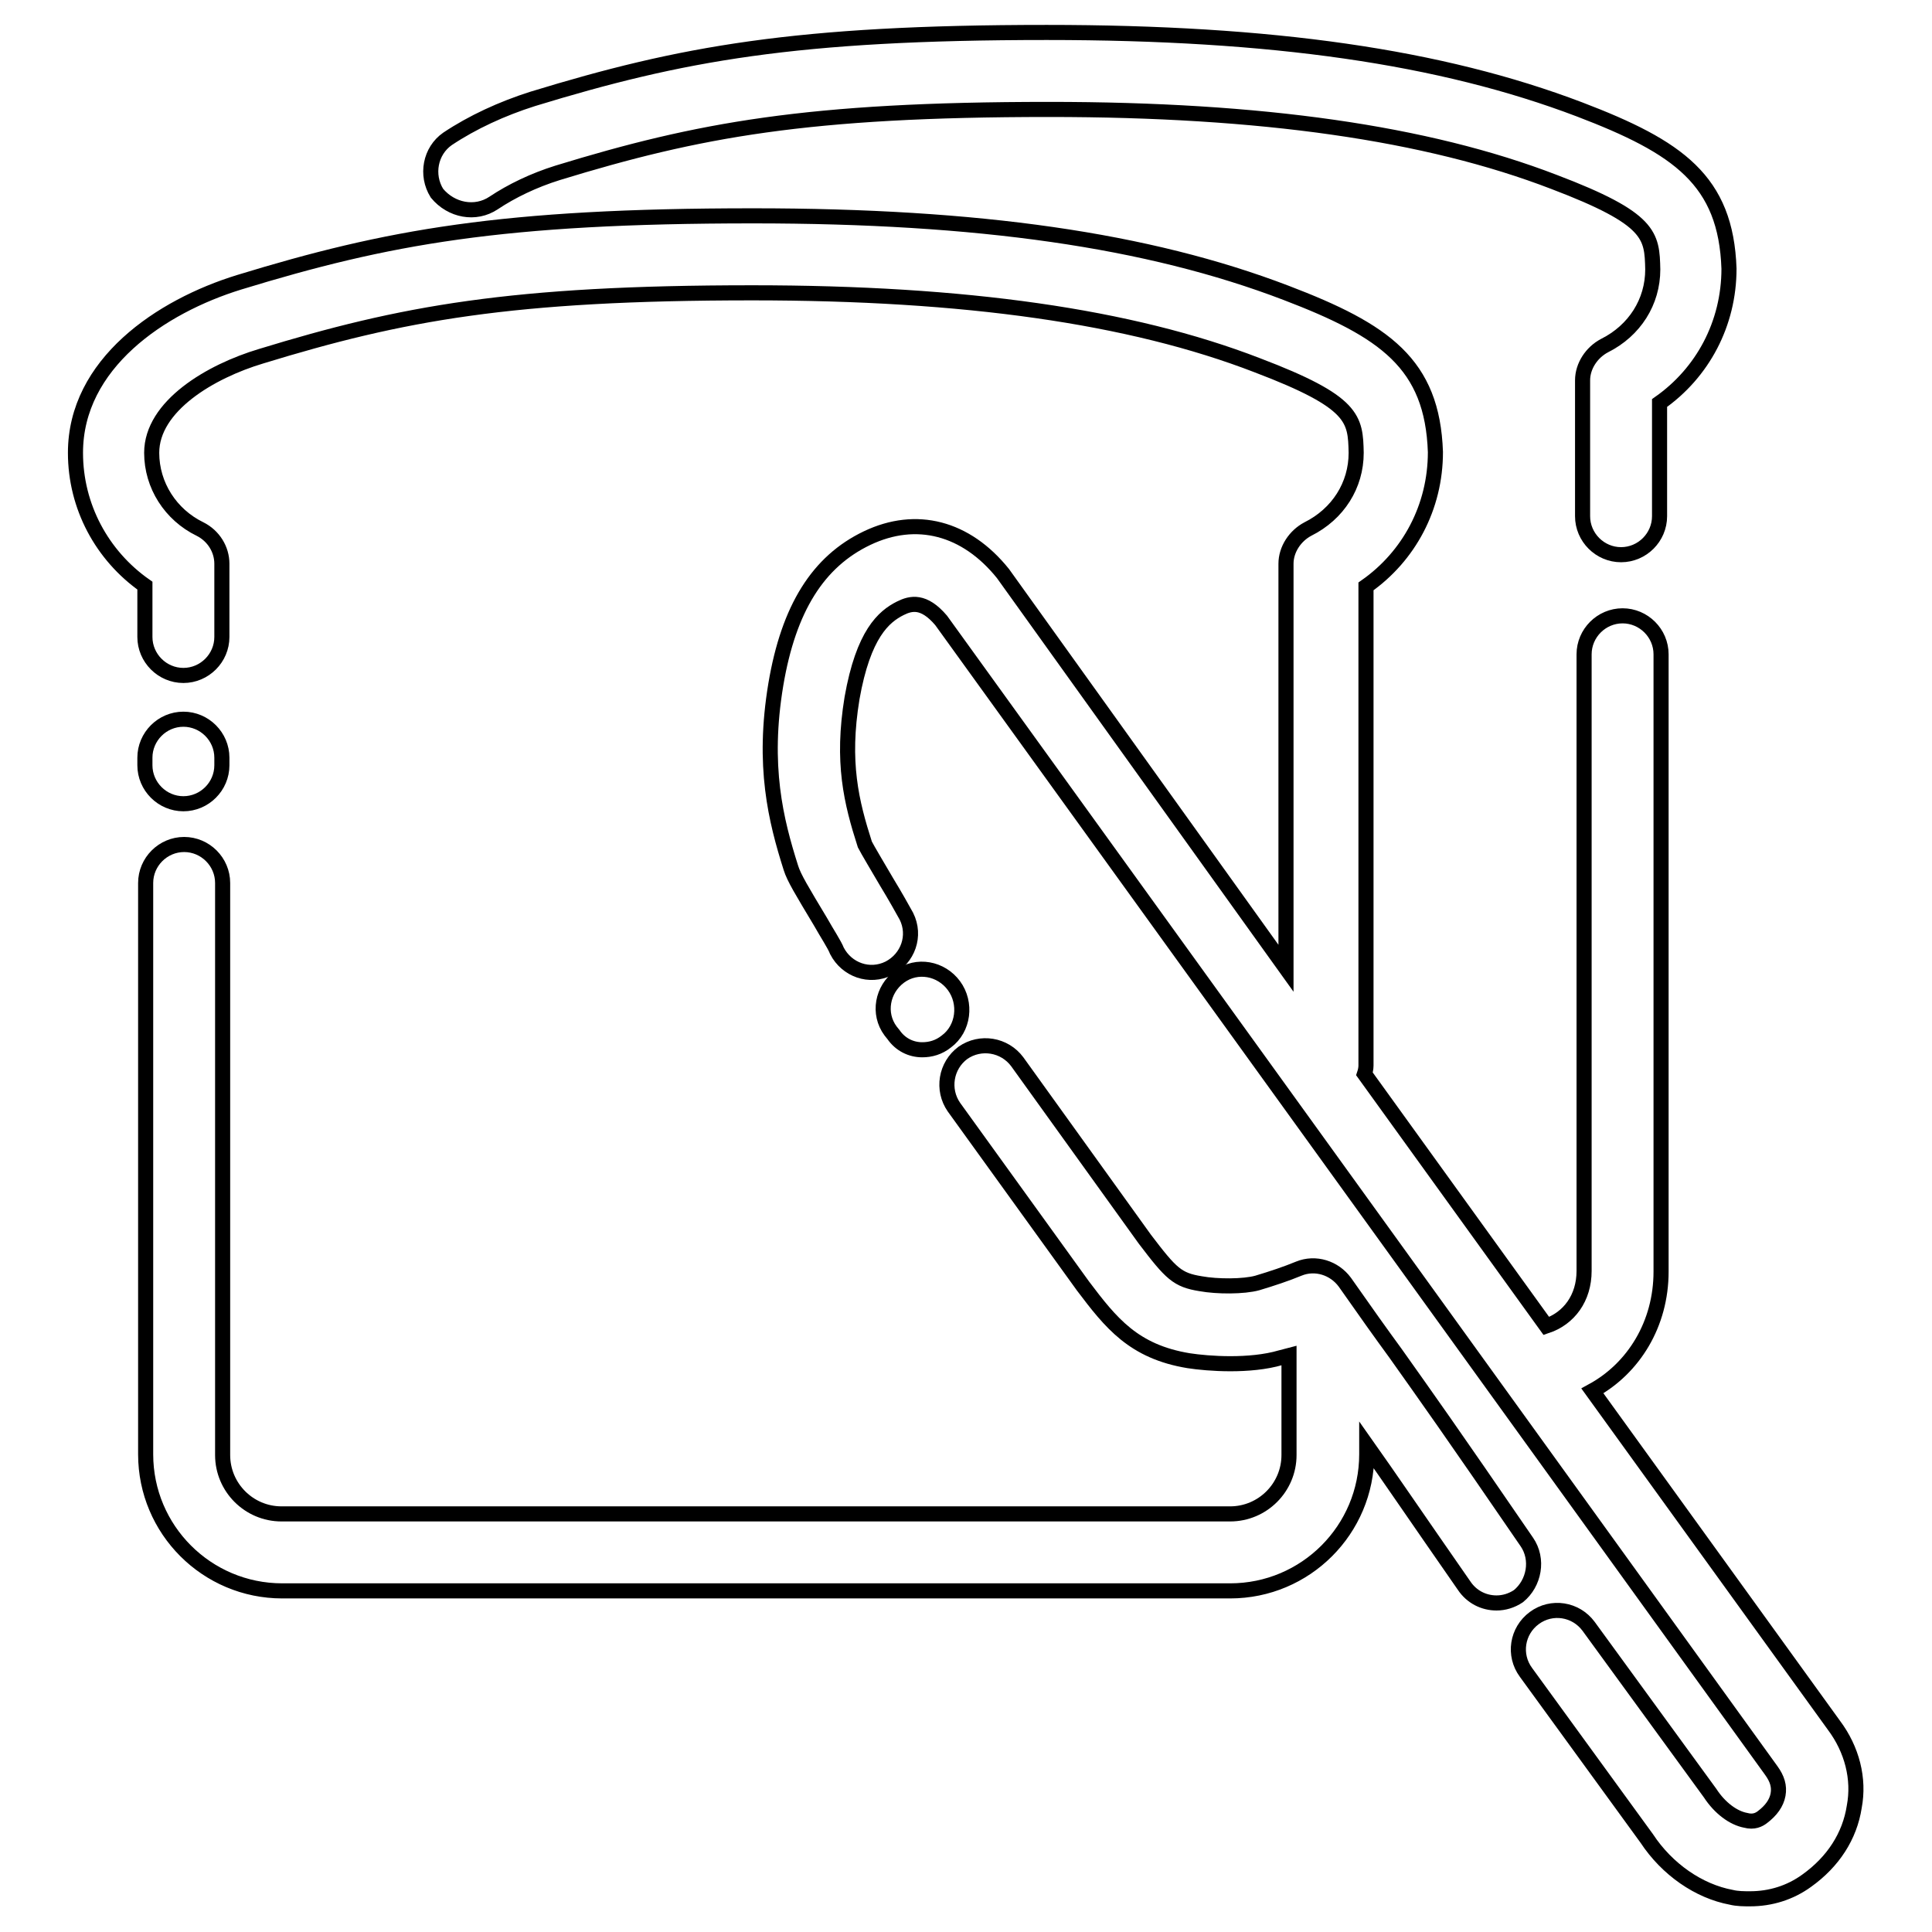
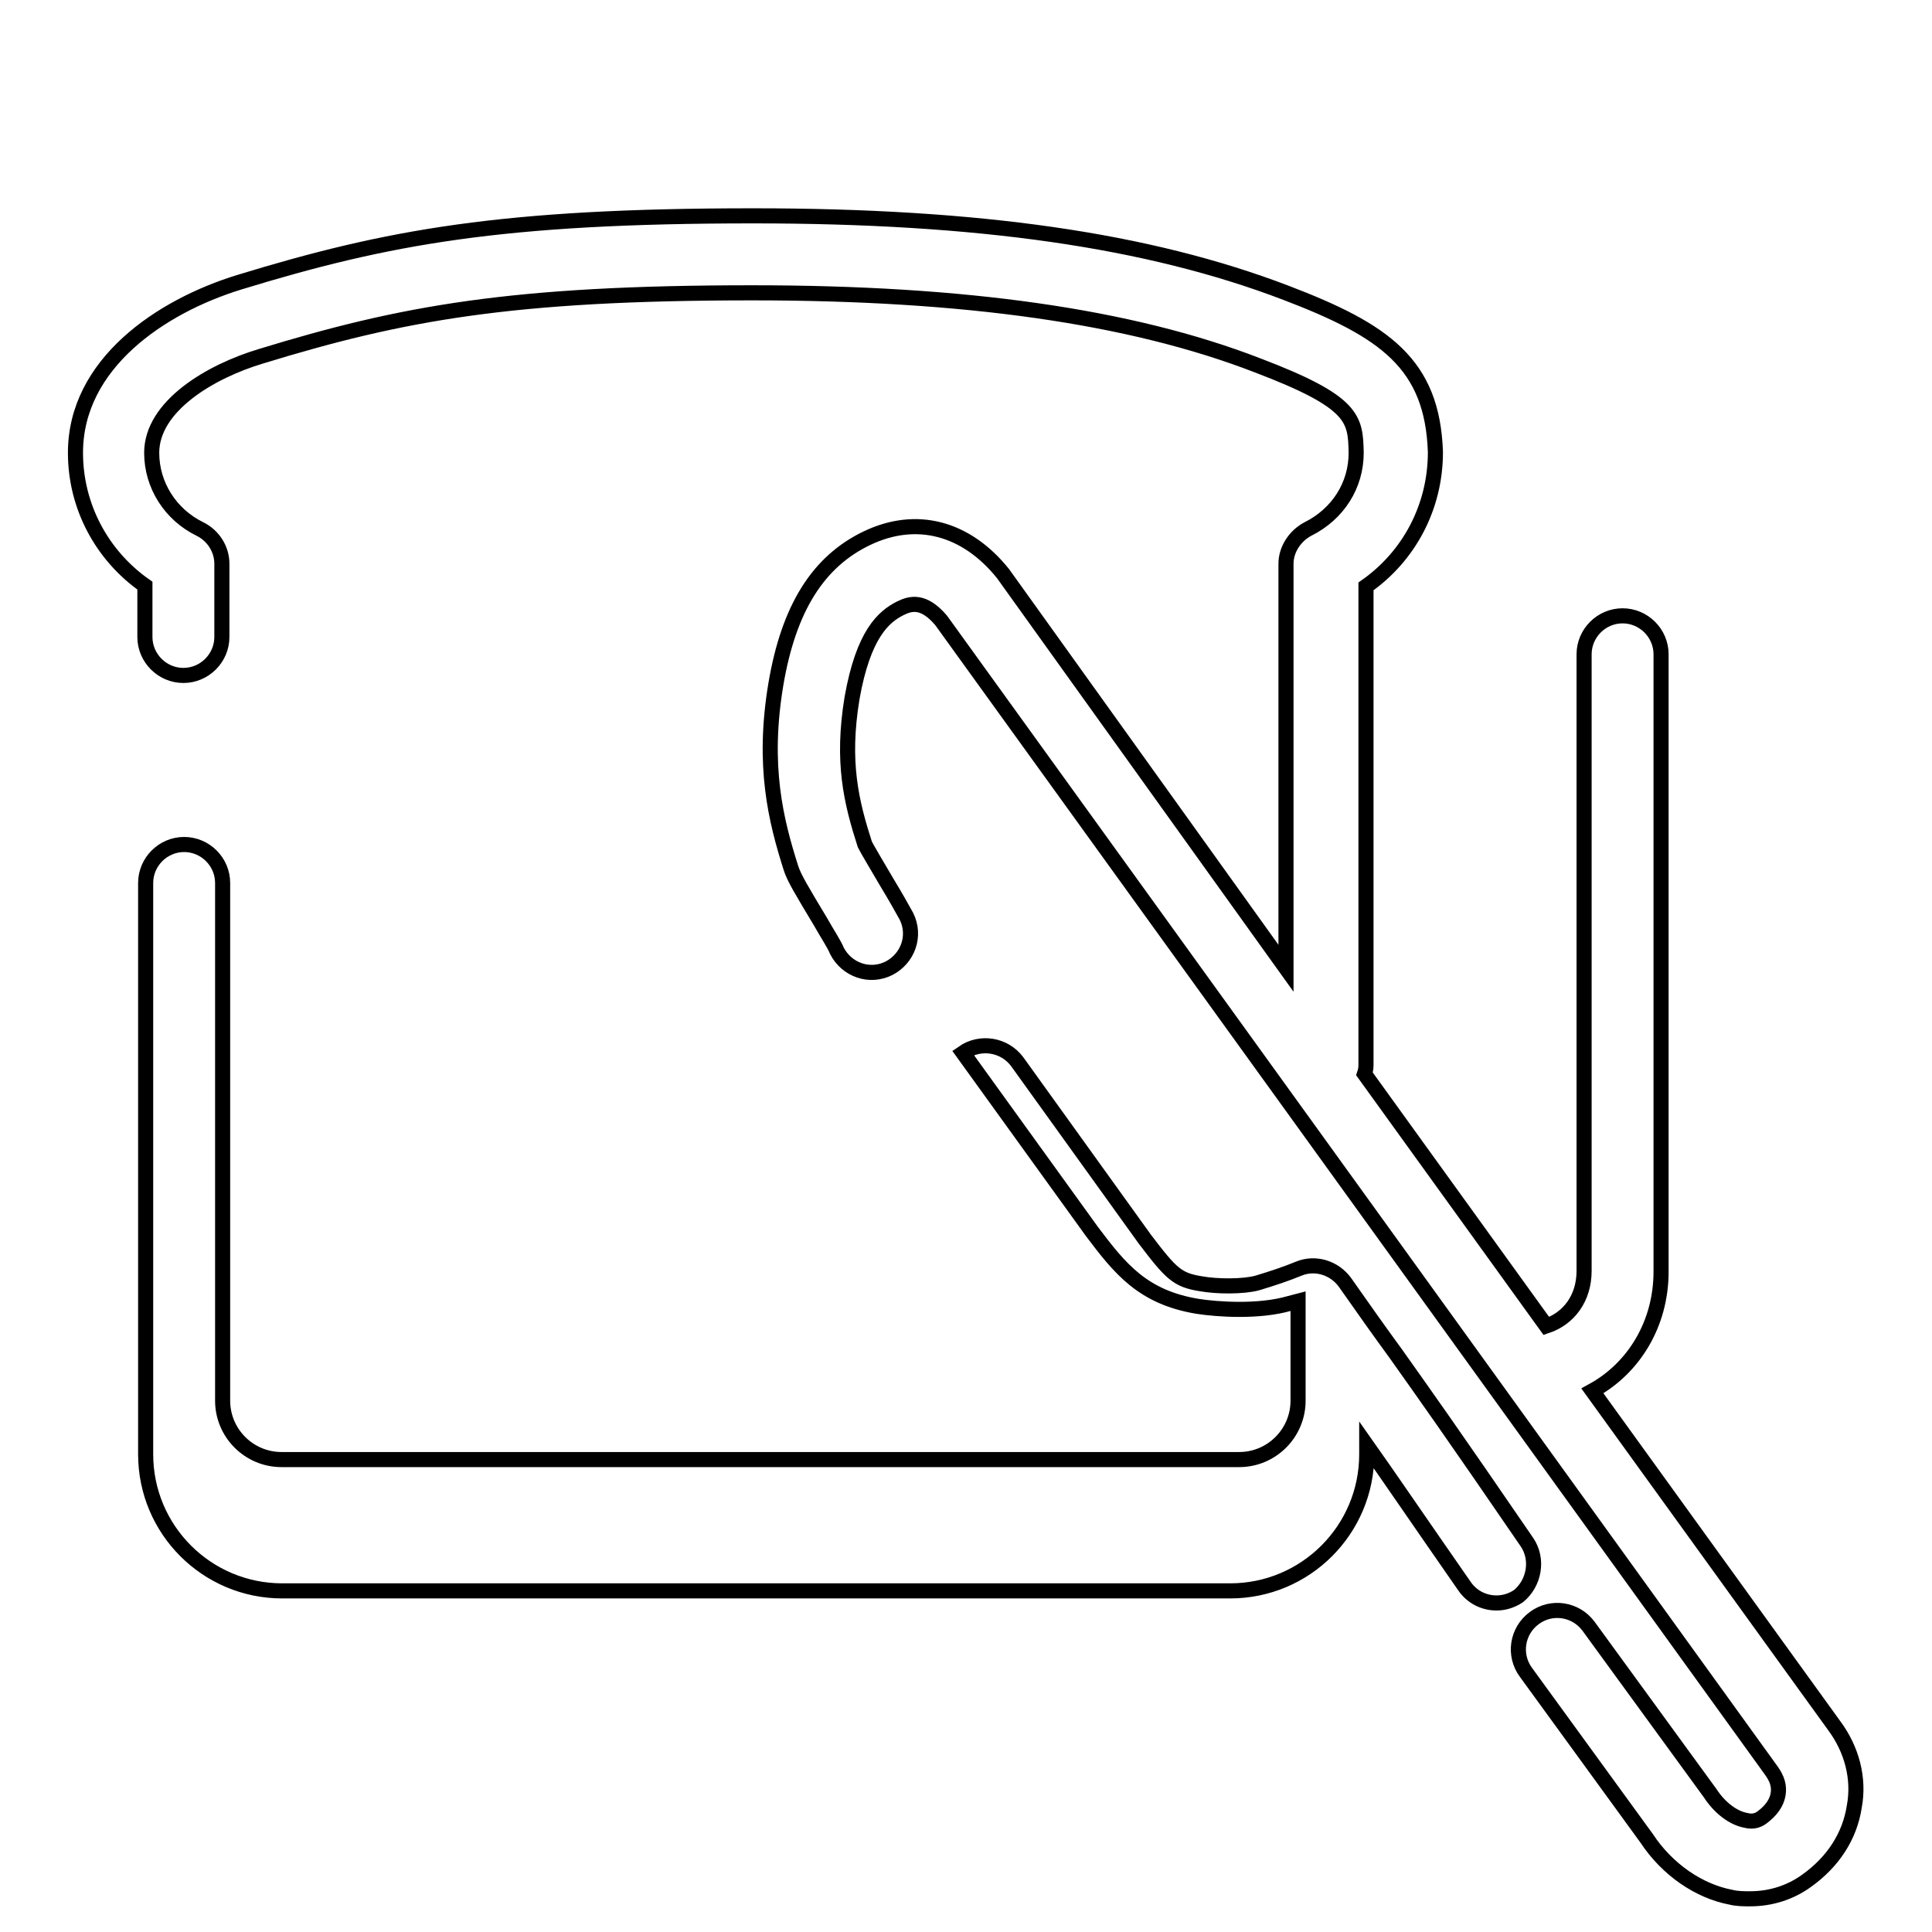
<svg xmlns="http://www.w3.org/2000/svg" version="1.1" x="0px" y="0px" viewBox="0 0 256 256" enable-background="new 0 0 256 256" xml:space="preserve">
  <g>
-     <path stroke-width="2" fill-opacity="0" stroke="#000000" d="M202.3,204.3c-10-14.6-13.5-19.5-17.4-25c-1.9-2.6-3.9-5.4-6.7-9.4c-1.4-1.9-3.9-2.7-6.1-1.8 c-1.7,0.7-3.5,1.3-5.5,1.9c-1.8,0.5-5.3,0.5-7.5,0.1c-3.1-0.5-3.9-1.3-7.4-5.9l-16.9-23.5c-1.7-2.3-4.9-2.8-7.2-1.2 c-2.3,1.7-2.8,4.9-1.2,7.2l17.1,23.7c3.7,4.9,6.7,8.7,14,9.9c2.6,0.4,8.1,0.8,12.2-0.4c0.4-0.1,0.7-0.2,1.1-0.3v13.2 c0,4.3-3.5,7.8-7.8,7.8H37.3c-4.3,0-7.8-3.5-7.8-7.8V117c0-2.8-2.3-5.1-5.1-5.1s-5.1,2.3-5.1,5.1v75.7c0,10,8.1,18.1,18.1,18.1 h125.6c10,0,18.1-8.1,18.1-18.1v-1.2c2.9,4.1,6.5,9.4,12.9,18.6c1,1.5,2.6,2.3,4.3,2.3c1,0,2-0.3,2.9-0.9 C203.3,209.8,203.9,206.6,202.3,204.3L202.3,204.3z" />
+     <path stroke-width="2" fill-opacity="0" stroke="#000000" d="M202.3,204.3c-10-14.6-13.5-19.5-17.4-25c-1.9-2.6-3.9-5.4-6.7-9.4c-1.4-1.9-3.9-2.7-6.1-1.8 c-1.7,0.7-3.5,1.3-5.5,1.9c-1.8,0.5-5.3,0.5-7.5,0.1c-3.1-0.5-3.9-1.3-7.4-5.9l-16.9-23.5c-1.7-2.3-4.9-2.8-7.2-1.2 l17.1,23.7c3.7,4.9,6.7,8.7,14,9.9c2.6,0.4,8.1,0.8,12.2-0.4c0.4-0.1,0.7-0.2,1.1-0.3v13.2 c0,4.3-3.5,7.8-7.8,7.8H37.3c-4.3,0-7.8-3.5-7.8-7.8V117c0-2.8-2.3-5.1-5.1-5.1s-5.1,2.3-5.1,5.1v75.7c0,10,8.1,18.1,18.1,18.1 h125.6c10,0,18.1-8.1,18.1-18.1v-1.2c2.9,4.1,6.5,9.4,12.9,18.6c1,1.5,2.6,2.3,4.3,2.3c1,0,2-0.3,2.9-0.9 C203.3,209.8,203.9,206.6,202.3,204.3L202.3,204.3z" />
    <path stroke-width="2" fill-opacity="0" stroke="#000000" d="M243,228.6l-32-44.3c5.5-3,9.1-8.9,9.1-15.8V86.7c0-2.8-2.3-5.1-5.1-5.1c-2.8,0-5.1,2.3-5.1,5.1v81.7 c0,3.6-2,6.3-5,7.3l-24.1-33.4c0.1-0.3,0.2-0.7,0.2-1.1V77.7c5.7-4,9.2-10.5,9.2-17.8c-0.4-11.7-6.7-16.1-19.8-21.1 c-18.3-7-40.8-10.2-70.6-10.2c-33.3,0-48.5,2.8-68.1,8.8C21.3,40.6,10,48.2,10,60c0,7.1,3.5,13.6,9.2,17.6v6.8 c0,2.8,2.3,5.1,5.1,5.1c2.8,0,5.1-2.3,5.1-5.1v-9.7c0-1.9-1.1-3.7-2.9-4.6c-3.9-1.9-6.4-5.8-6.4-10.1c0-6.2,7.8-10.8,14.5-12.8 c18.6-5.7,33.1-8.4,65.1-8.4c28.1,0,50.1,3.1,66.9,9.6c12.9,4.9,13,7.1,13.1,11.6c0,4.3-2.4,8.1-6.4,10.1c-1.7,0.9-2.9,2.7-2.9,4.6 v53.6L132.9,76c-4.9-6.1-11.5-7.8-18-4.7c-6.5,3.1-10.4,9.3-12.1,19.4c-1.8,10.8,0,18,2,24.3c0.4,1.3,1.5,3.1,3.9,7.1 c0.9,1.6,1.9,3.1,2.2,3.9c1.3,2.5,4.3,3.6,6.9,2.3c2.5-1.3,3.6-4.3,2.3-6.9c-0.5-0.9-1.5-2.7-2.6-4.5c-1-1.7-2.6-4.4-2.9-5 c-1.8-5.6-3.1-10.9-1.7-19.4c1.5-8.5,4.2-10.8,6.4-11.9c1.4-0.7,3.1-1.1,5.4,1.6l110,152.4c0.8,1.1,1.1,2.1,0.9,3.2 c-0.2,1.1-0.9,2.1-2.1,3c-0.4,0.3-1.1,0.7-2.2,0.4c-1.6-0.3-3.4-1.6-4.7-3.6c0,0-6.7-9.2-16.1-22.1c-1.7-2.3-4.9-2.8-7.2-1.1 c-2.3,1.7-2.8,4.9-1.1,7.2c9.3,12.8,16,22,16,22c2.7,4.1,6.9,7,11.2,7.8c0.8,0.2,1.7,0.2,2.5,0.2c2.7,0,5.3-0.8,7.5-2.4 c3.5-2.5,5.7-5.9,6.3-9.8C246.4,235.7,245.4,231.8,243,228.6z" />
-     <path stroke-width="2" fill-opacity="0" stroke="#000000" d="M122.2,139.1c1.1,0,2.2-0.3,3.2-1.1c2.3-1.7,2.7-5.1,1-7.4c-1.7-2.3-4.9-2.9-7.2-1.2 c-2.3,1.7-2.9,4.9-1.2,7.2l0.4,0.5C119.3,138.4,120.7,139.1,122.2,139.1z M65.4,26.9c2.4-1.6,5.3-3,8.5-4 c18.6-5.7,33.1-8.4,65.1-8.4c28.1,0,50,3.1,66.9,9.6c12.9,4.9,13,7.1,13.1,11.6c0,4.3-2.4,8.1-6.4,10.1c-1.7,0.9-2.9,2.7-2.9,4.6 v18c0,2.8,2.3,5.1,5.1,5.1s5.1-2.3,5.1-5.1V53.4c5.7-4,9.2-10.5,9.2-17.8c-0.4-11.7-6.7-16.1-19.8-21.1 c-18.4-7-40.8-10.2-70.6-10.2c-33.3,0-48.5,2.8-68.1,8.8c-4.1,1.3-8,3.1-11.3,5.3c-2.3,1.6-2.9,4.8-1.4,7.2 C59.8,27.9,63,28.5,65.4,26.9L65.4,26.9z M24.3,106.5c2.8,0,5.1-2.3,5.1-5.1v-1c0-2.8-2.3-5.1-5.1-5.1s-5.1,2.3-5.1,5.1v1 C19.2,104.2,21.5,106.5,24.3,106.5z" />
  </g>
</svg>